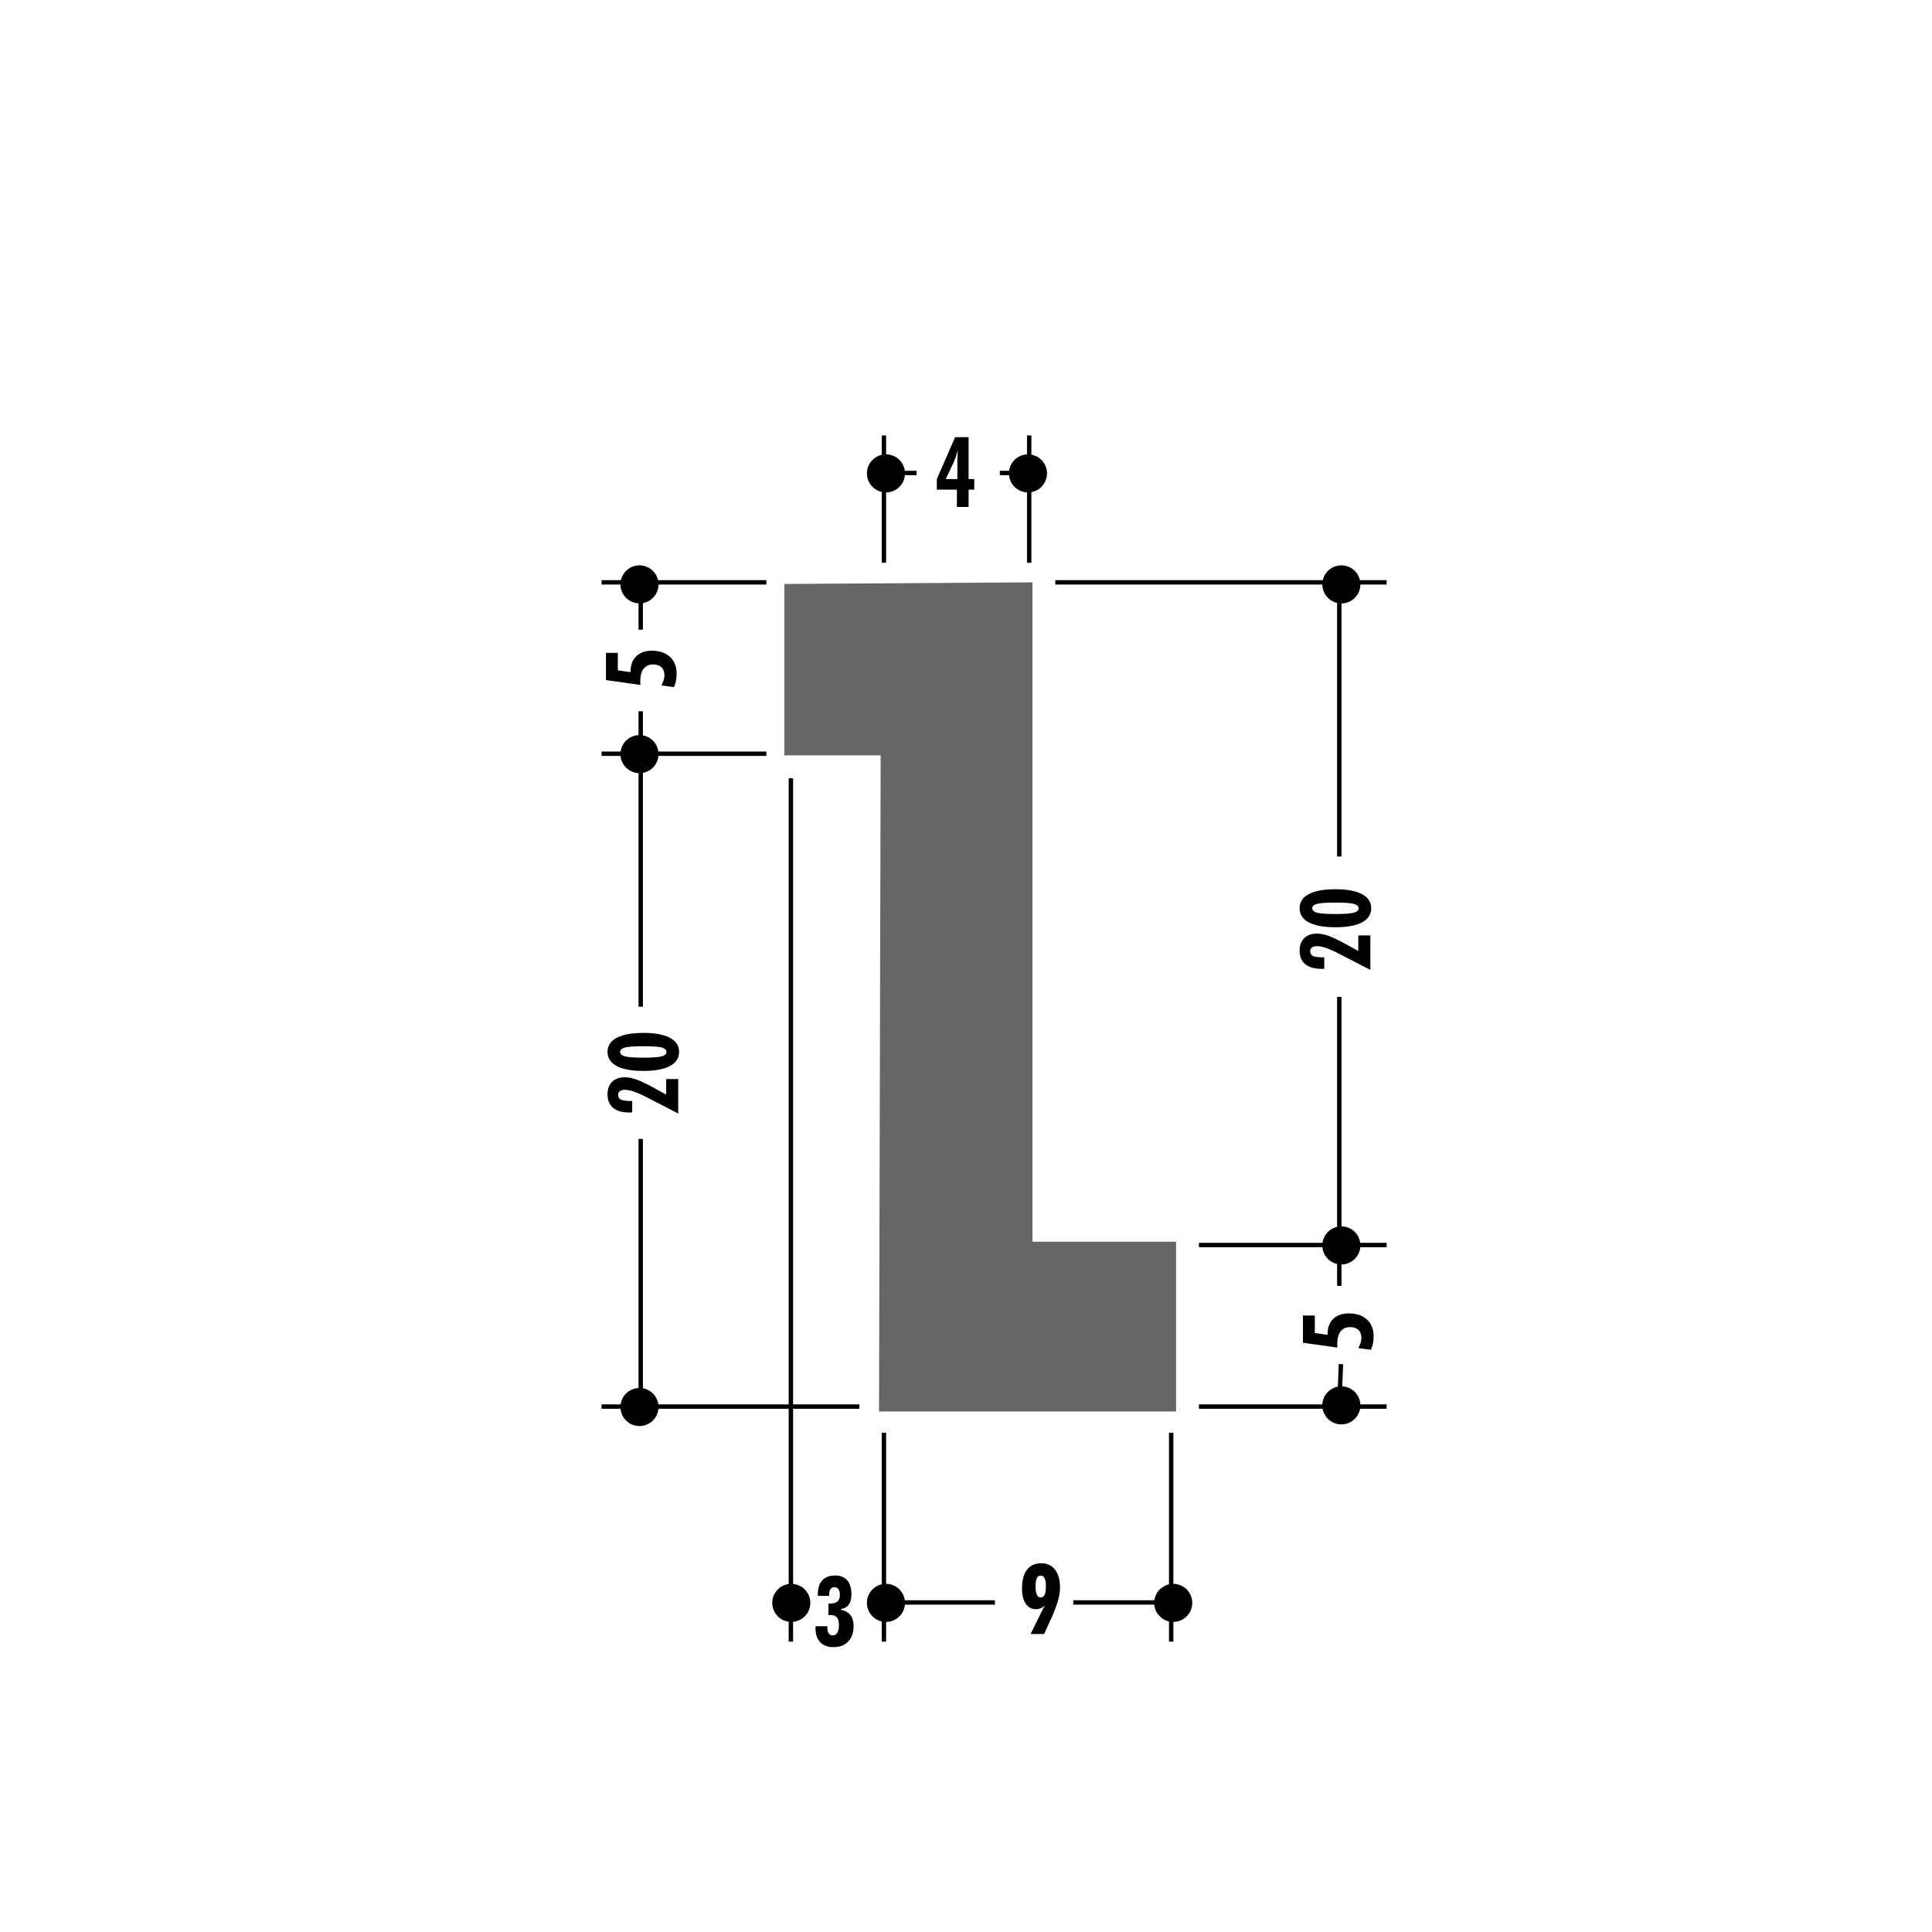
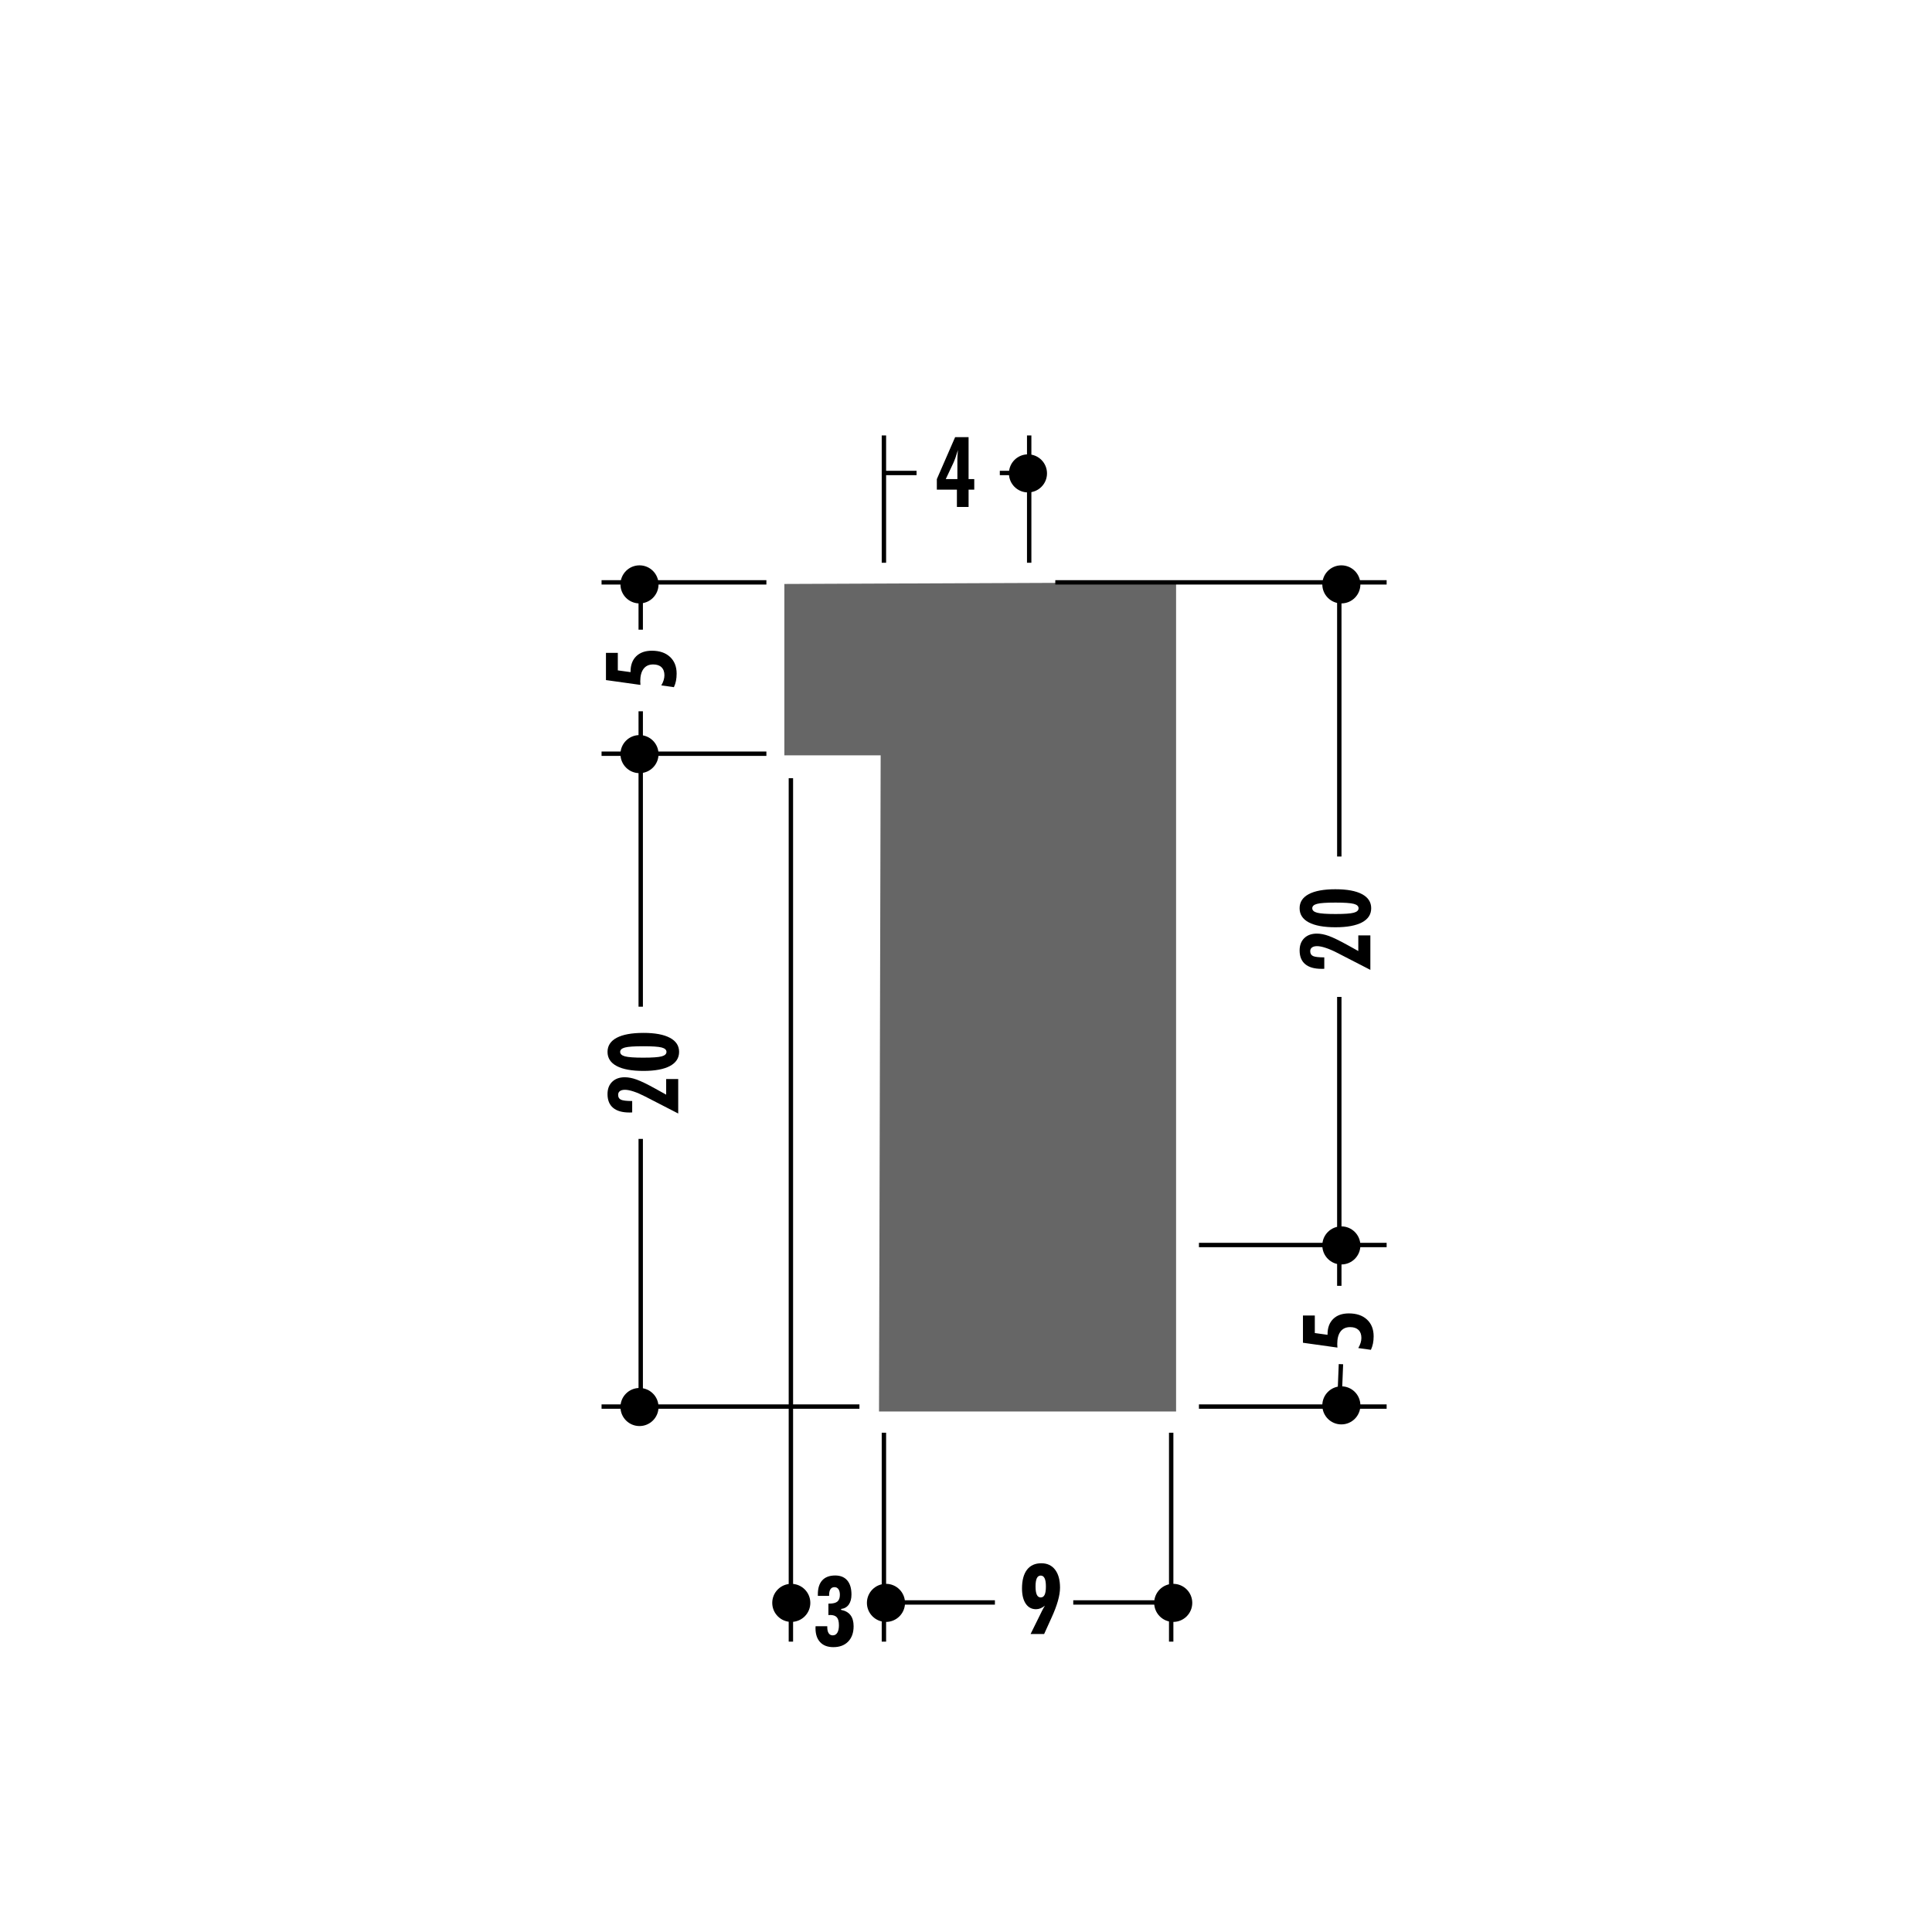
<svg xmlns="http://www.w3.org/2000/svg" width="220" height="220" viewBox="0 0 220 220">
  <path fill="none" d="M0 0h220v220H0z" />
  <path fill="none" d="M0 0h220v220H0z" />
  <path fill="none" d="M0 0h220v220H0z" />
  <path fill="none" d="M0 0h220v220H0z" />
  <path fill="none" d="M0 0h220v220H0z" />
  <path fill="none" d="M0 0h220v220H0z" />
  <path fill="none" d="M0 0h220v220H0z" />
  <path fill="none" d="M0 0h220v220H0z" />
  <path fill="none" d="M0 0h220v220H0z" />
  <path fill="none" d="M0 0h220v220H0z" />
  <path fill="none" d="M0 0h220v220H0z" />
  <path fill="none" d="M0 0h220v220H0z" />
  <path fill="none" d="M0 0h220v220H0z" />
  <path fill="none" d="M0 0h220v220H0z" />
  <path fill="none" d="M0 0h220v220H0z" />
  <path fill="none" d="M0 0h220v220H0z" />
  <path fill="none" d="M0 0h220v220H0z" />
  <path fill="none" d="M0 0h220v220H0z" />
  <path fill="none" d="M0 0h220v220H0z" />
  <path fill="none" d="M0 0h220v220H0z" />
  <path fill="none" d="M0 0h220v220H0z" />
-   <path fill="none" d="M0 0h220v220H0z" />
-   <path fill="none" d="M0 0h220v220H0z" />
-   <path fill="none" d="M0 0h220v220H0z" />
-   <path fill="#666" d="M89.316 66.497v19.516h10.966l-.187 74.716h33.828V141.4h-16.356V66.312" />
+   <path fill="#666" d="M89.316 66.497v19.516h10.966l-.187 74.716h33.828V141.4V66.312" />
  <path fill="none" stroke="#000" stroke-width=".5" d="M87.27 66.312H68.5M87.27 85.827H68.5M97.865 160.17H68.5M100.653 64.08V49.585M117.195 64.08V49.585M157.898 66.312h-37.73M157.898 141.77h-21.373M157.898 160.17h-21.373M100.653 186.935v-23.79M133.365 186.935v-23.79M90.06 186.935v-98.32M113.85 53.86h2.788M100.84 53.86h3.53M152.695 155.34l-.187 4.645M152.508 113.52v32.9M152.508 66.312v31.224M113.292 182.475h-12.267M133.18 182.475h-10.967M72.96 71.702v-5.39M72.96 114.637V80.995M72.96 160.17v-30.48" />
  <circle cx="117.056" cy="53.905" r="2.168" />
-   <circle cx="100.886" cy="53.905" r="2.169" />
  <circle cx="72.82" cy="66.544" r="2.168" />
  <circle cx="72.82" cy="85.873" r="2.168" />
  <circle cx="72.82" cy="160.219" r="2.168" />
  <circle cx="90.105" cy="182.522" r="2.168" />
  <circle cx="100.886" cy="182.522" r="2.169" />
  <circle cx="133.597" cy="182.522" r="2.168" />
  <circle cx="152.742" cy="160.031" r="2.168" />
  <circle cx="152.742" cy="141.818" r="2.168" />
  <circle cx="152.742" cy="66.544" r="2.168" />
  <path d="M108.965 57.727v-1.97h-2.286v-1.2l2.084-4.78h1.53v4.78h.647v1.2h-.646v1.97h-1.33zm-1.27-3.17h1.324V52.31c0-.07.003-.172.01-.31.008-.135.023-.387.05-.753-.092.31-.182.592-.272.852-.092.26-.18.48-.268.666l-.844 1.792zM156.108 153.706l-1.438-.2c.115-.197.203-.393.264-.59.06-.195.09-.382.09-.56 0-.396-.11-.702-.332-.915-.222-.213-.538-.32-.947-.32-.476 0-.84.164-1.092.495-.252.33-.378.81-.378 1.433 0 .068.004.175.015.32 0 .033.002.06.007.082l-3.927-.55v-3.1h1.35v1.994l1.45.202v-.055c0-.746.214-1.332.645-1.753.43-.42 1.024-.63 1.782-.63.868 0 1.556.23 2.062.697.506.468.76 1.104.76 1.91 0 .3-.026.576-.077.827-.052.253-.13.492-.235.716zM156.043 110.44l-3.8-1.955c-.466-.24-.897-.423-1.292-.553-.395-.13-.72-.193-.973-.193-.25 0-.443.05-.577.15-.136.1-.203.24-.203.427 0 .268.11.453.324.552.217.1.643.15 1.277.15v1.295c-.035.004-.076.007-.122.01h-.197c-.814 0-1.432-.177-1.855-.532-.423-.356-.635-.877-.635-1.563 0-.588.178-1.055.53-1.4.355-.344.833-.516 1.437-.516.41 0 .862.088 1.358.267.495.18 1.205.524 2.13 1.036l1.228.68v-1.78h1.373v3.925zM152.072 101.26c1.318 0 2.326.186 3.023.558s1.045.907 1.045 1.604c0 .7-.348 1.237-1.045 1.61-.697.37-1.705.557-3.023.557-1.328 0-2.34-.186-3.038-.556s-1.046-.908-1.046-1.612c0-.7.35-1.236 1.046-1.606.697-.37 1.71-.556 3.038-.556zm.01 2.82c1.01 0 1.7-.048 2.068-.146.368-.098.553-.268.553-.512 0-.236-.182-.402-.544-.498-.365-.097-1.057-.145-2.077-.145-1.037 0-1.74.047-2.104.144-.366.096-.548.262-.548.498 0 .244.186.414.558.512.372.098 1.07.147 2.093.147zM77.232 126.798l-3.8-1.955c-.465-.24-.895-.424-1.29-.554-.397-.13-.722-.193-.977-.193-.25 0-.442.05-.577.15-.134.1-.2.24-.2.427 0 .27.106.453.323.552.218.1.643.15 1.278.15v1.296c-.037.005-.078.007-.123.01l-.2.002c-.812 0-1.43-.18-1.853-.534-.422-.354-.634-.877-.634-1.563 0-.588.176-1.056.53-1.4.354-.344.832-.517 1.434-.517.41 0 .864.088 1.36.267s1.206.523 2.13 1.035l1.225.68v-1.78h1.372v3.926zM73.264 117.617c1.317 0 2.324.186 3.02.56.698.37 1.046.905 1.046 1.603 0 .7-.35 1.236-1.045 1.61-.697.37-1.704.557-3.02.557-1.33 0-2.343-.186-3.04-.556s-1.045-.907-1.045-1.61c0-.702.35-1.236 1.045-1.607.697-.37 1.71-.556 3.04-.556zm.01 2.82c1.008 0 1.697-.048 2.066-.145.37-.1.552-.27.552-.512 0-.236-.18-.402-.545-.5-.362-.096-1.054-.143-2.073-.143-1.04 0-1.74.047-2.105.143-.366.098-.55.264-.55.5 0 .243.188.413.56.512.372.097 1.07.146 2.094.146zM76.742 78.25l-1.438-.203c.117-.196.205-.392.265-.588.06-.197.09-.384.09-.562 0-.396-.112-.7-.334-.915-.22-.214-.537-.32-.948-.32-.475 0-.838.164-1.09.495-.254.33-.38.807-.38 1.432 0 .07.006.176.017.32 0 .034 0 .06.004.083l-3.926-.55v-3.098h1.35v1.993l1.45.2v-.053c0-.748.213-1.333.644-1.753s1.025-.632 1.784-.632c.867 0 1.554.233 2.06.7.507.467.76 1.103.76 1.91 0 .3-.026.576-.076.827-.05.25-.128.487-.234.712zM92.873 185.18h1.33v.094c0 .308.052.542.16.704.107.162.26.243.465.243.225 0 .398-.1.52-.3.12-.2.182-.482.182-.85 0-.42-.078-.72-.234-.9s-.414-.27-.773-.27c-.022 0-.053.002-.093.005-.04.004-.072.007-.098.007v-1.308h.104c.428 0 .736-.078.922-.234.187-.156.28-.412.28-.767 0-.272-.053-.486-.162-.64-.11-.156-.26-.232-.452-.232-.2 0-.352.077-.454.23-.104.152-.156.376-.156.675v.087H93.13v-.185c0-.694.168-1.224.505-1.588.338-.366.828-.548 1.47-.548.595 0 1.052.187 1.373.56.32.375.48.91.48 1.607 0 .478-.104.86-.306 1.145-.202.285-.495.453-.876.503v.1c.48.094.837.295 1.073.604.234.308.353.728.353 1.257 0 .74-.206 1.323-.618 1.748-.413.425-.976.636-1.69.636-.647 0-1.147-.188-1.5-.566-.356-.377-.532-.912-.532-1.605l.005-.1c.003-.046.005-.084.005-.113zM118.987 182.84c-.174.138-.344.24-.51.306-.165.064-.333.098-.503.098-.497 0-.89-.21-1.172-.63-.283-.42-.425-.997-.425-1.733 0-.925.19-1.635.566-2.13.378-.492.923-.74 1.634-.74.672 0 1.194.244 1.568.733s.562 1.17.562 2.044c0 .876-.323 2.02-.97 3.43l-.07.153-.768 1.694h-1.543l1.23-2.49c.005-.006.01-.02.02-.047.117-.237.243-.465.38-.687zm-.478-3.426c-.202 0-.35.103-.445.305-.096.203-.145.516-.145.936 0 .422.05.734.145.94.096.205.243.308.444.308.2 0 .352-.1.447-.303.096-.2.144-.515.144-.944 0-.417-.047-.728-.145-.933-.1-.206-.247-.31-.446-.31z" />
</svg>